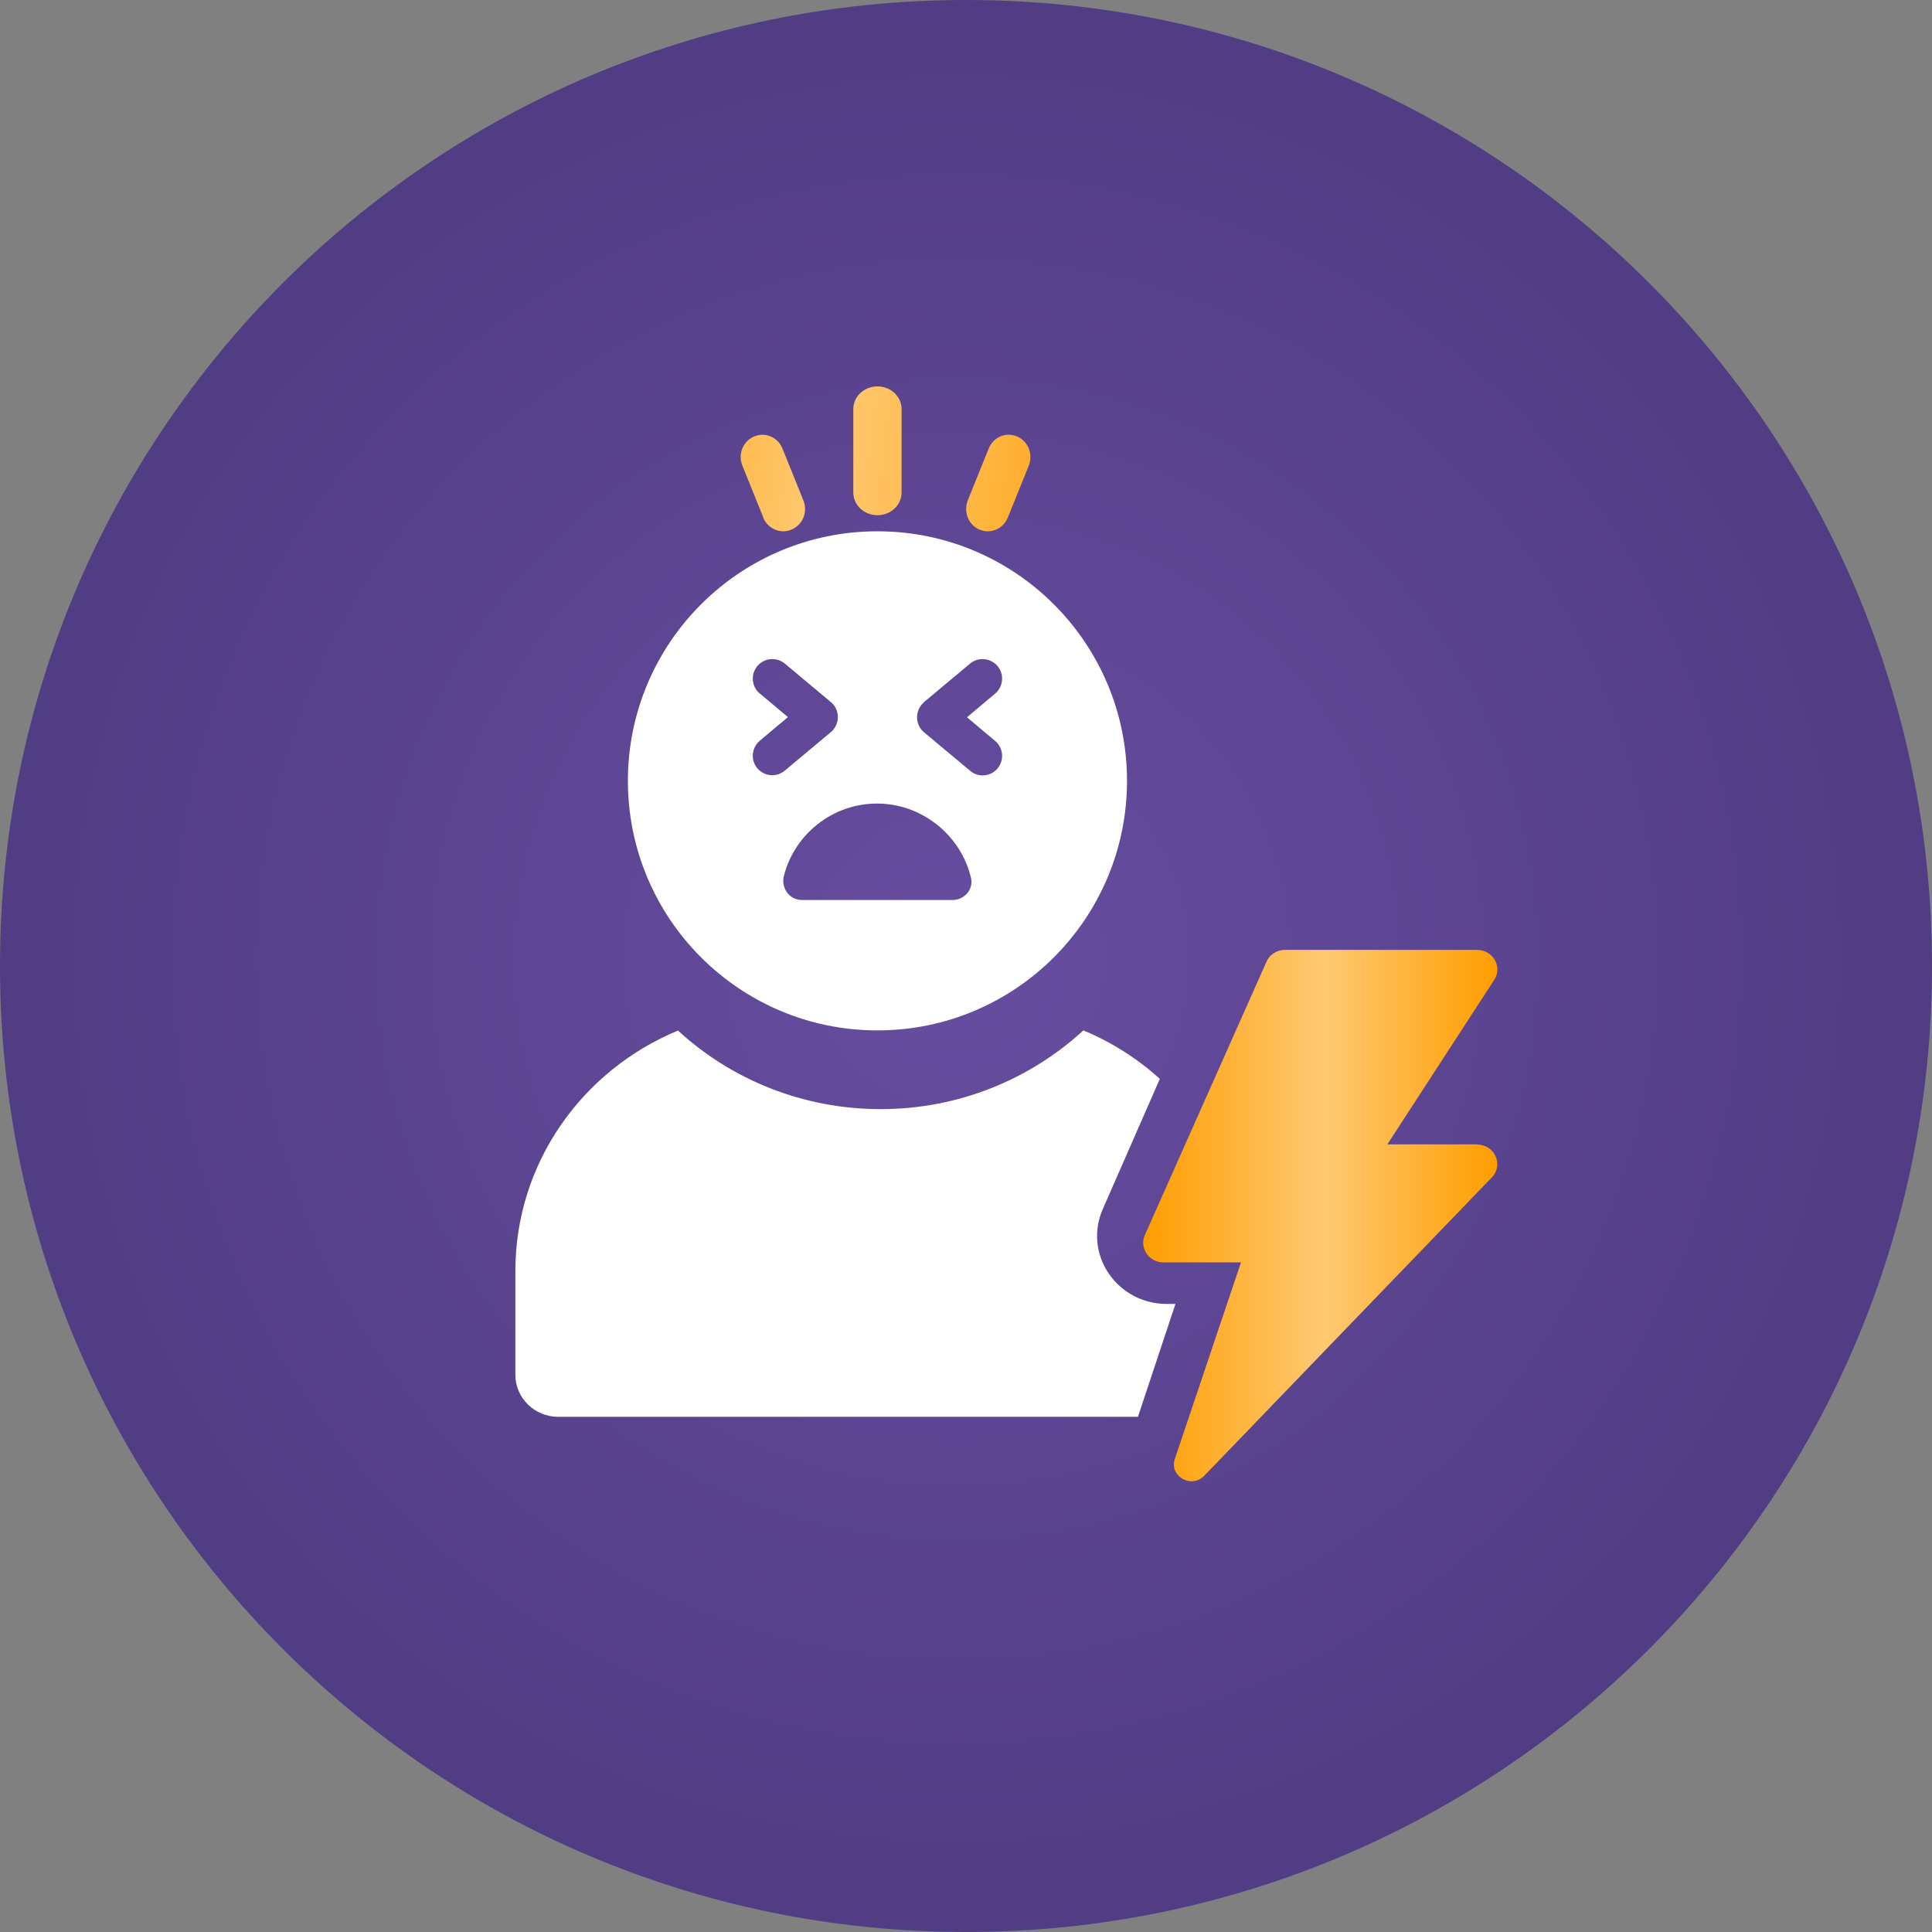
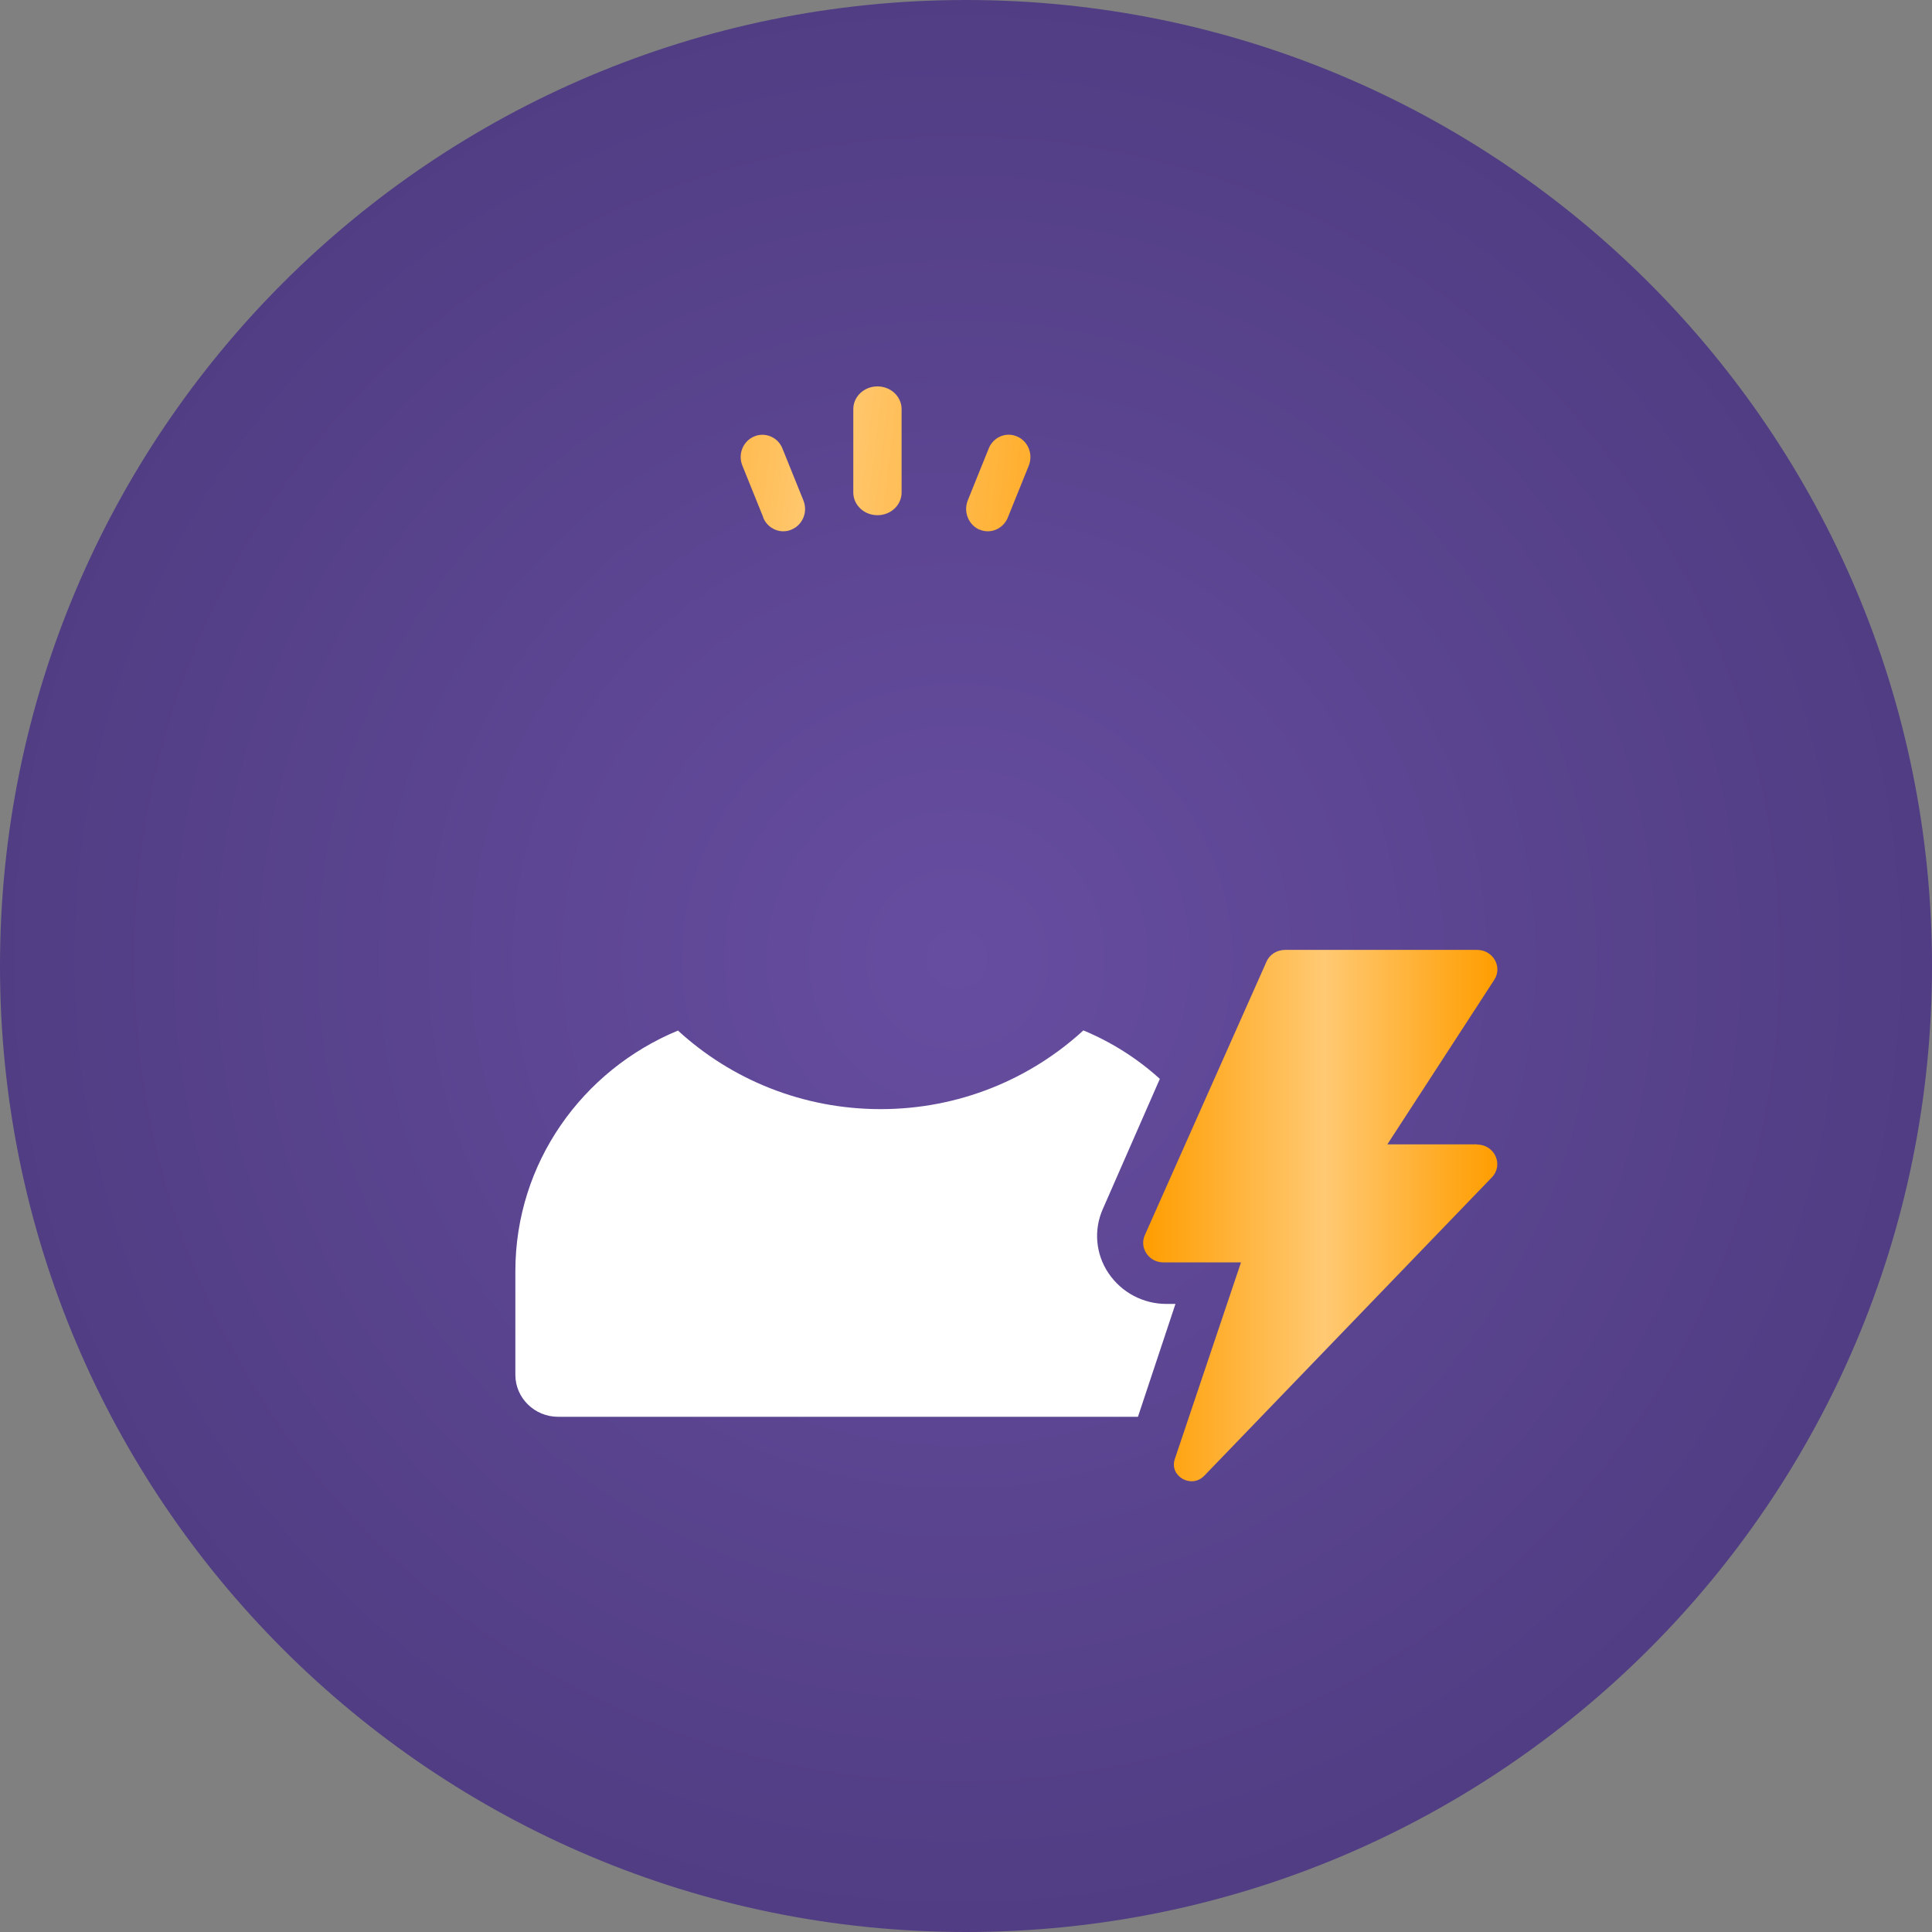
<svg xmlns="http://www.w3.org/2000/svg" id="Layer_1" data-name="Layer 1" viewBox="0 0 120 120">
  <rect x="0" y="0" width="120" height="120" fill="#808080" stroke="none" />
  <defs>
    <clipPath id="clippath">
      <rect width="120" height="120" fill="none" stroke-width="0" />
    </clipPath>
    <radialGradient id="radial-gradient" cx="-884.02" cy="593.02" fx="-884.02" fy="593.02" r="1" gradientTransform="translate(53101 35641) scale(60 -60)" gradientUnits="userSpaceOnUse">
      <stop offset="0" stop-color="#674da0" />
      <stop offset="1" stop-color="#503d83" />
    </radialGradient>
    <clipPath id="clippath-1">
      <rect x="24" y="24" width="72" height="72" fill="none" stroke-width="0" />
    </clipPath>
    <linearGradient id="linear-gradient" x1="71" y1="46.5" x2="93" y2="46.5" gradientTransform="translate(0 122) scale(1 -1)" gradientUnits="userSpaceOnUse">
      <stop offset="0" stop-color="#ff9d00" />
      <stop offset=".51" stop-color="#ffc973" />
      <stop offset="1" stop-color="#ff9d00" />
    </linearGradient>
    <linearGradient id="linear-gradient-2" x1="69.39" y1="89.66" x2="33.4" y2="93.6" gradientTransform="translate(0 122) scale(1 -1)" gradientUnits="userSpaceOnUse">
      <stop offset="0" stop-color="#ff9d00" />
      <stop offset=".51" stop-color="#ffc973" />
      <stop offset="1" stop-color="#ff9d00" />
    </linearGradient>
    <linearGradient id="linear-gradient-3" x1="71.17" y1="91" x2="35.18" y2="94.93" gradientTransform="translate(0 122) scale(1 -1)" gradientUnits="userSpaceOnUse">
      <stop offset="0" stop-color="#ff9d00" />
      <stop offset=".51" stop-color="#ffc973" />
      <stop offset="1" stop-color="#ff9d00" />
    </linearGradient>
    <linearGradient id="linear-gradient-4" x1="71.65" y1="91.95" x2="31.76" y2="96.72" gradientTransform="translate(0 122) scale(1 -1)" gradientUnits="userSpaceOnUse">
      <stop offset="0" stop-color="#ff9d00" />
      <stop offset=".51" stop-color="#ffc973" />
      <stop offset="1" stop-color="#ff9d00" />
    </linearGradient>
  </defs>
  <g clip-path="url(#clippath)">
    <g>
      <path d="M60,120c33.14,0,60-26.86,60-60S93.14,0,60,0,0,26.86,0,60s26.86,60,60,60Z" fill="url(#radial-gradient)" stroke-width="0" />
      <g clip-path="url(#clippath-1)">
        <g>
          <path d="M68.85,79.08c-.8-1.19-.93-2.69-.35-3.99l3.54-8.08c-1.38-1.25-2.99-2.28-4.75-3.01-3.3,3.03-7.73,4.89-12.59,4.89s-9.29-1.85-12.59-4.88h0c-5.94,2.46-10.1,8.22-10.1,14.95v6.43c0,1.44,1.19,2.61,2.66,2.61h36.01l2.33-7.01h-.56c-1.44,0-2.79-.71-3.59-1.9Z" fill="#fff" stroke-width="0" />
-           <path d="M54.5,64c8.56,0,15.5-6.94,15.5-15.5s-6.94-15.5-15.5-15.5-15.5,6.94-15.5,15.5,6.94,15.5,15.5,15.5ZM57.39,43.61l2.86-2.39c.51-.43,1.27-.36,1.71.15.43.51.36,1.28-.15,1.71l-1.75,1.47,1.75,1.47c.51.43.58,1.19.15,1.71-.24.29-.58.43-.93.43-.28,0-.55-.09-.78-.29l-2.86-2.39c-.28-.23-.43-.57-.43-.93s.16-.7.43-.93h0ZM60.31,54.54c.17.7-.42,1.36-1.14,1.36h-9.36c-.78,0-1.31-.74-1.12-1.5.66-2.58,3.01-4.49,5.79-4.49s5.21,1.97,5.83,4.62h0ZM47.19,43.08c-.51-.43-.58-1.19-.15-1.71.43-.51,1.19-.58,1.71-.15l2.86,2.39c.28.23.43.57.43.93s-.16.7-.43.93l-2.86,2.39c-.23.19-.5.29-.78.29-.35,0-.69-.15-.93-.43-.43-.51-.36-1.28.15-1.71l1.75-1.47-1.75-1.47h0Z" fill="#fff" stroke-width="0" />
          <path d="M91.74,71.08h-5.57l6.64-10.22c.53-.81-.08-1.86-1.06-1.86h-11.94c-.5,0-.96.29-1.15.74l-7.55,16.97c-.36.8.25,1.7,1.15,1.7h4.82l-4.11,12.21c-.36,1.07,1.03,1.87,1.83,1.04l17.86-18.53c.75-.78.18-2.04-.92-2.04h0Z" fill="url(#linear-gradient)" stroke-width="0" />
          <path d="M47.4,32.14c.21.53.72.86,1.25.86.17,0,.35-.03.52-.11.69-.29,1.02-1.1.73-1.81l-1.3-3.22c-.28-.71-1.08-1.04-1.76-.75-.69.29-1.02,1.1-.73,1.81l1.3,3.22h0Z" fill="url(#linear-gradient-2)" stroke-width="0" />
          <path d="M60.83,32.89c.17.07.34.11.52.11.53,0,1.03-.32,1.25-.86l1.3-3.22c.28-.71-.04-1.52-.73-1.81-.69-.3-1.48.04-1.76.75l-1.3,3.22c-.28.71.04,1.52.73,1.82h0Z" fill="url(#linear-gradient-3)" stroke-width="0" />
          <path d="M54.5,32c.83,0,1.5-.63,1.5-1.41v-5.18c0-.78-.67-1.41-1.5-1.41s-1.5.63-1.5,1.41v5.18c0,.78.67,1.41,1.5,1.41Z" fill="url(#linear-gradient-4)" stroke-width="0" />
        </g>
      </g>
    </g>
  </g>
</svg>